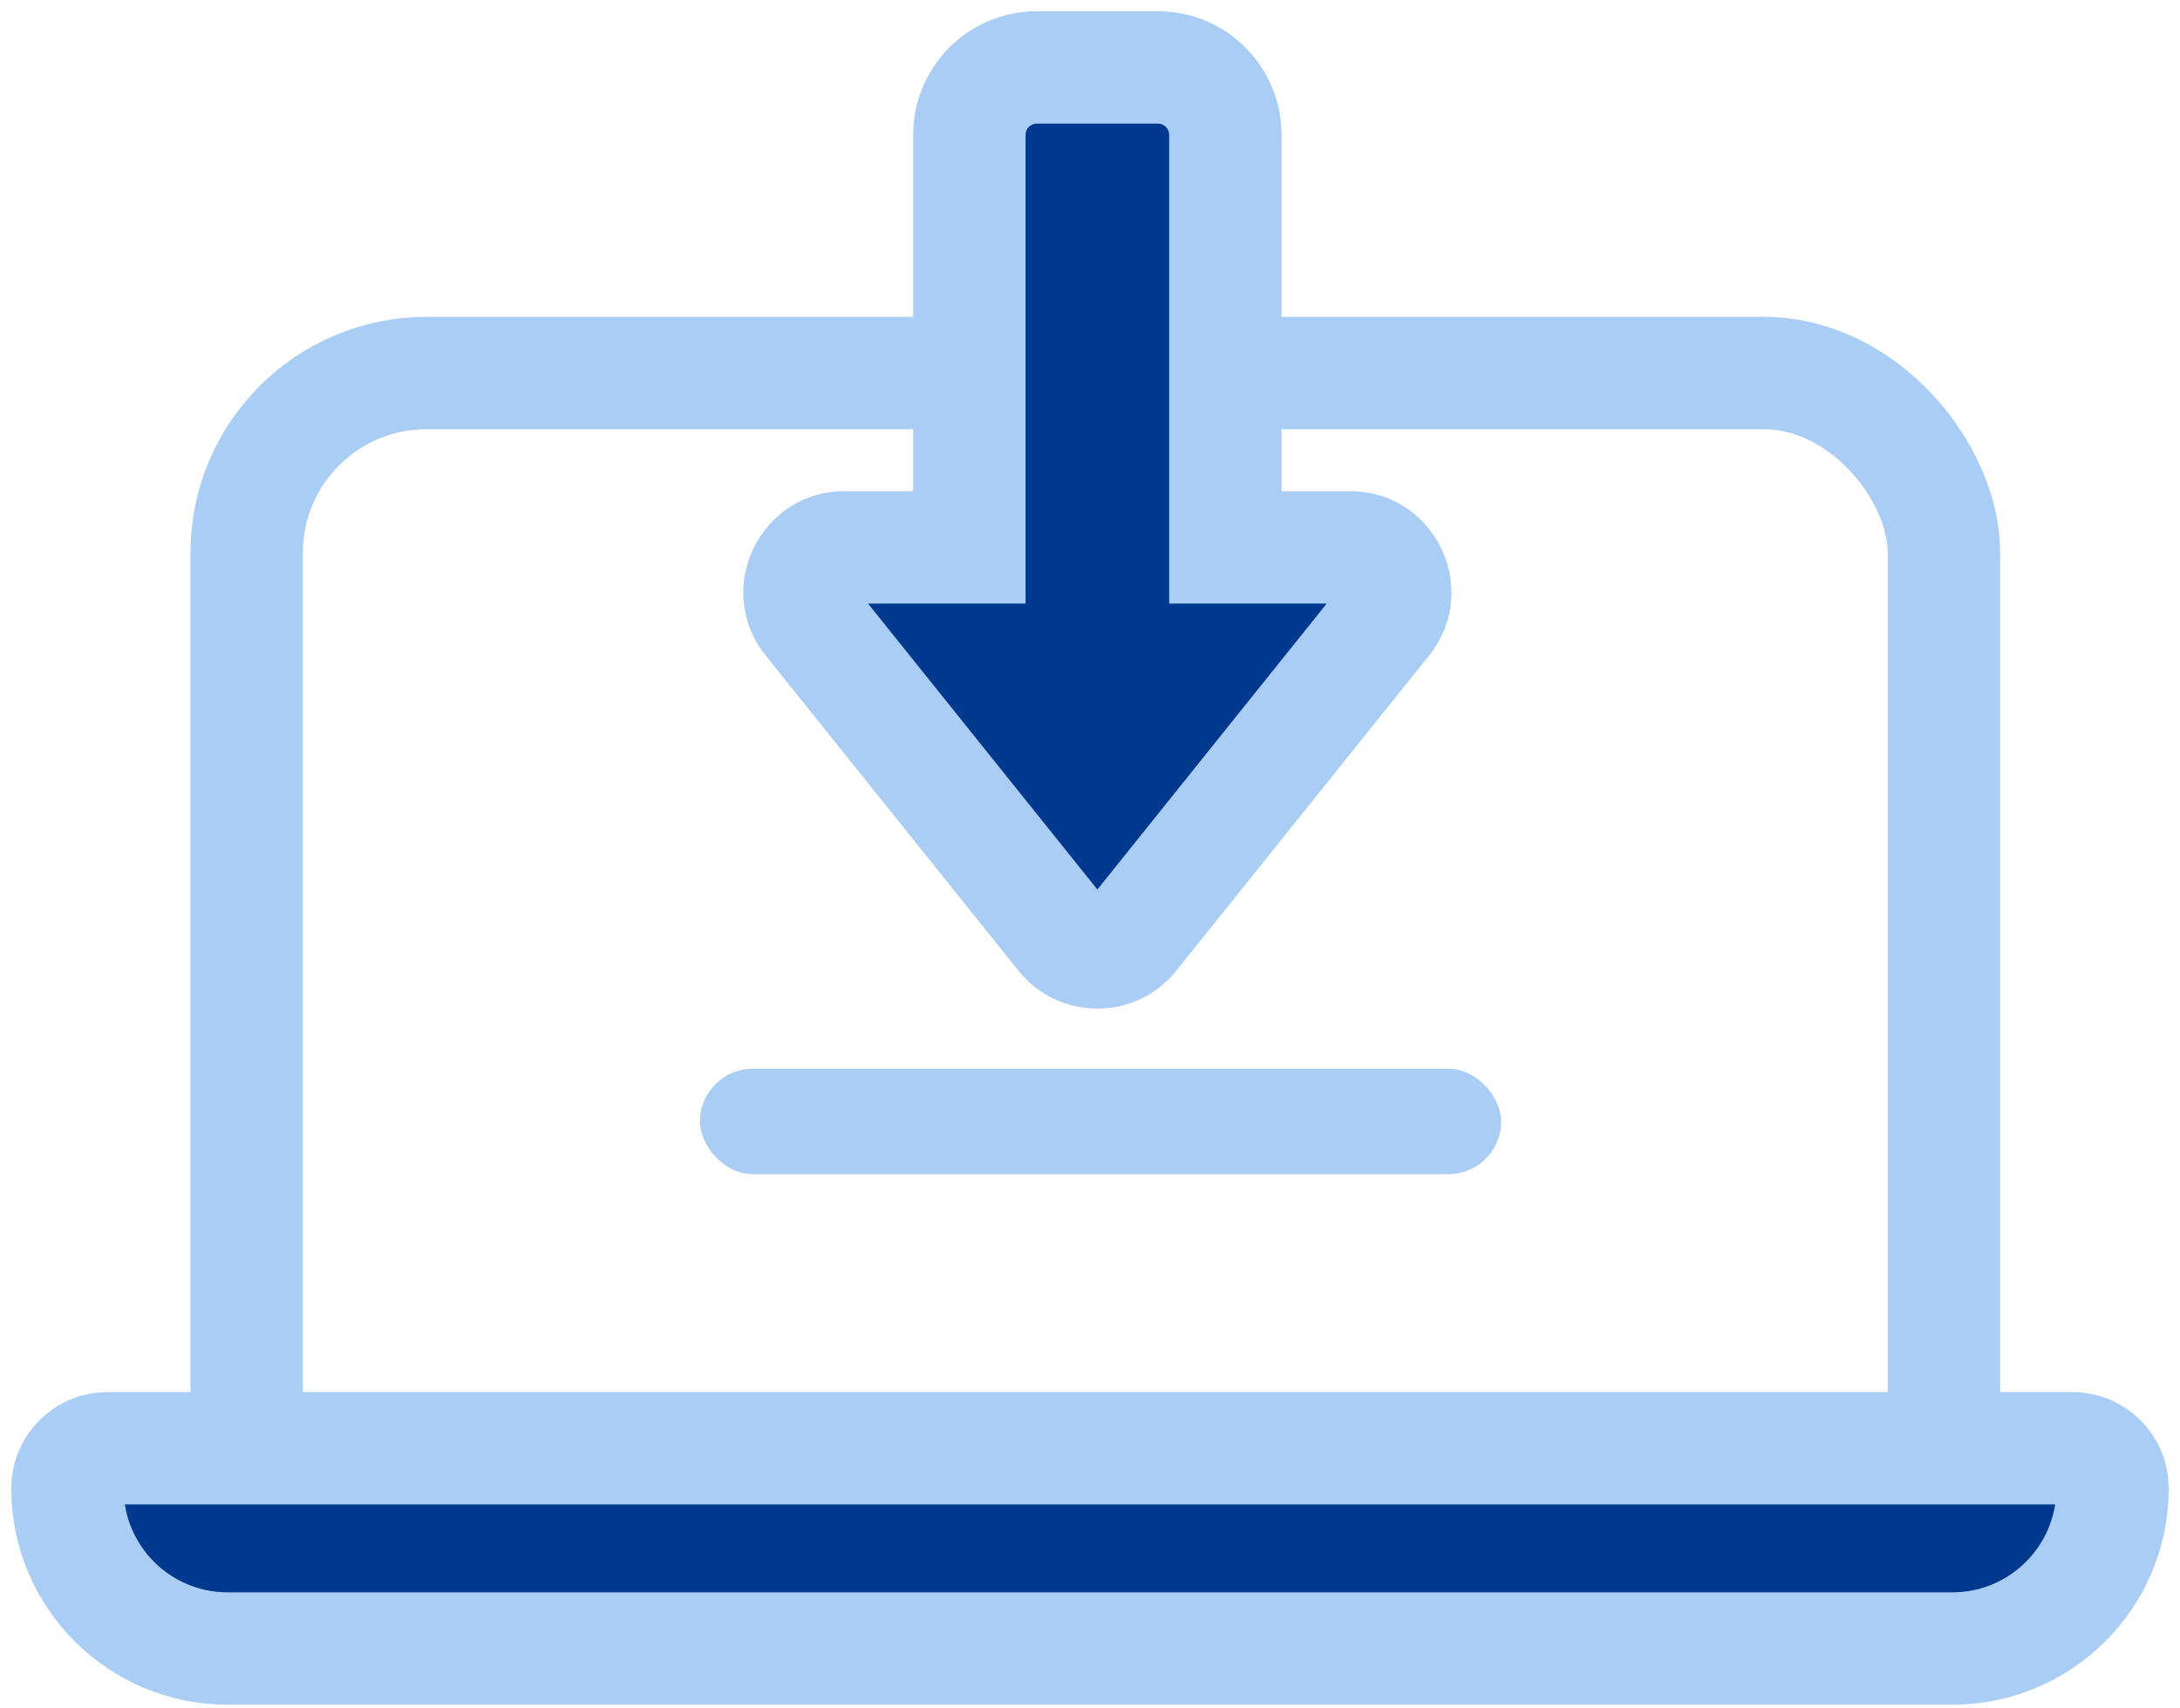
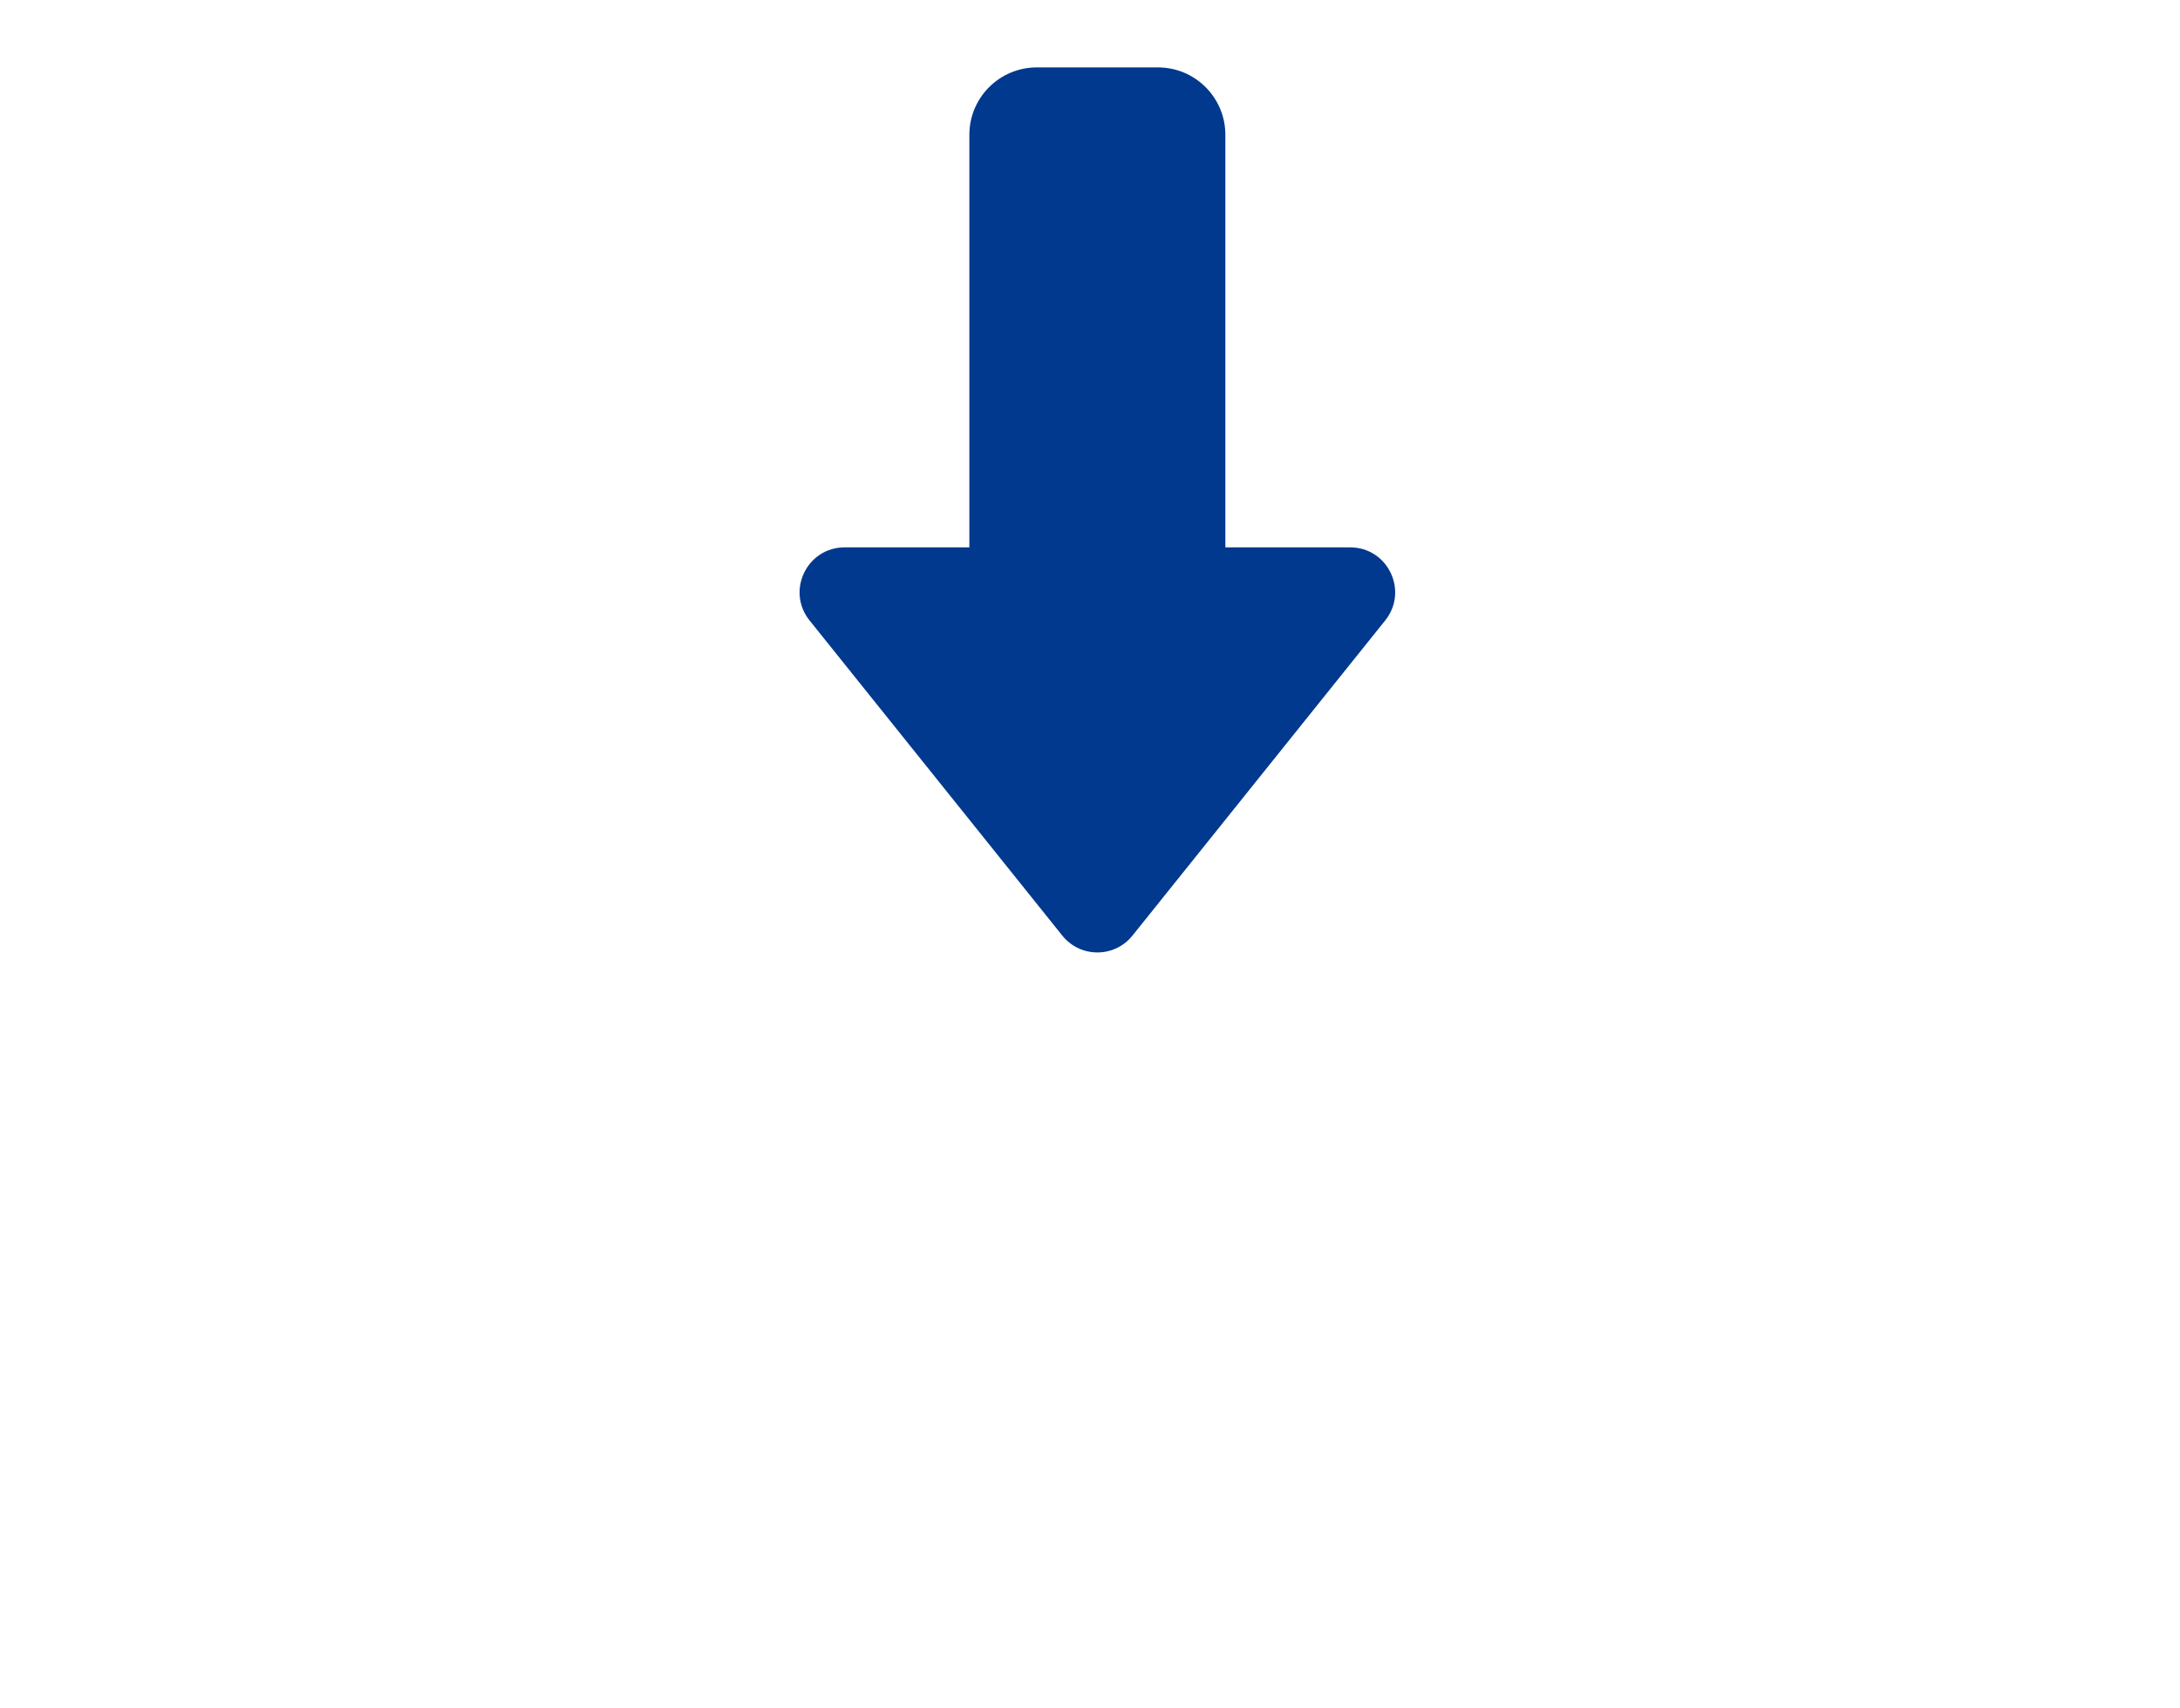
<svg xmlns="http://www.w3.org/2000/svg" width="97" height="76" viewBox="0 0 97 76" fill="none">
-   <rect x="10.975" y="16.602" width="75.521" height="53.943" rx="8" stroke="#AACDF6" stroke-width="5" />
-   <path d="M3 66.232C3 65.247 3.798 64.449 4.782 64.449H92.218C93.202 64.449 94 65.247 94 66.232C94 70.169 90.808 73.362 86.87 73.362H10.13C6.192 73.362 3 70.169 3 66.232Z" fill="#00398D" stroke="#AACDF6" stroke-width="5" />
  <path fill-rule="evenodd" clip-rule="evenodd" d="M46.132 3C44.475 3 43.132 4.343 43.132 6V24.359H37.581C35.903 24.359 34.971 26.301 36.021 27.61L47.268 41.636C48.069 42.635 49.588 42.635 50.389 41.636L61.636 27.61C62.686 26.301 61.754 24.359 60.075 24.359H54.523V6C54.523 4.343 53.18 3 51.523 3H46.132Z" fill="#00398D" />
-   <path d="M43.132 24.359V26.859H45.632V24.359H43.132ZM36.021 27.61L34.07 29.174H34.07L36.021 27.61ZM47.268 41.636L49.218 40.072V40.072L47.268 41.636ZM50.389 41.636L48.438 40.072L48.438 40.072L50.389 41.636ZM61.636 27.61L63.586 29.174L61.636 27.61ZM54.523 24.359H52.023V26.859H54.523V24.359ZM45.632 6C45.632 5.724 45.855 5.5 46.132 5.5V0.5C43.094 0.5 40.632 2.962 40.632 6H45.632ZM45.632 24.359V6H40.632V24.359H45.632ZM37.581 26.859H43.132V21.859H37.581V26.859ZM37.971 26.046C38.233 26.373 38 26.859 37.581 26.859V21.859C33.805 21.859 31.708 26.228 34.07 29.174L37.971 26.046ZM49.218 40.072L37.971 26.046L34.07 29.174L45.318 43.2L49.218 40.072ZM48.438 40.072C48.638 39.823 49.018 39.823 49.218 40.072L45.318 43.2C47.119 45.447 50.538 45.447 52.339 43.2L48.438 40.072ZM59.685 26.046L48.438 40.072L52.339 43.2L63.586 29.174L59.685 26.046ZM60.075 26.859C59.656 26.859 59.423 26.373 59.685 26.046L63.586 29.174C65.948 26.228 63.851 21.859 60.075 21.859V26.859ZM54.523 26.859H60.075V21.859H54.523V26.859ZM52.023 6V24.359H57.023V6H52.023ZM51.523 5.5C51.799 5.5 52.023 5.724 52.023 6H57.023C57.023 2.962 54.561 0.5 51.523 0.5V5.5ZM46.132 5.5H51.523V0.5H46.132V5.5Z" fill="#AACDF6" />
-   <rect x="31.145" y="47.562" width="35.65" height="4.691" rx="2.345" fill="#AACDF6" />
</svg>